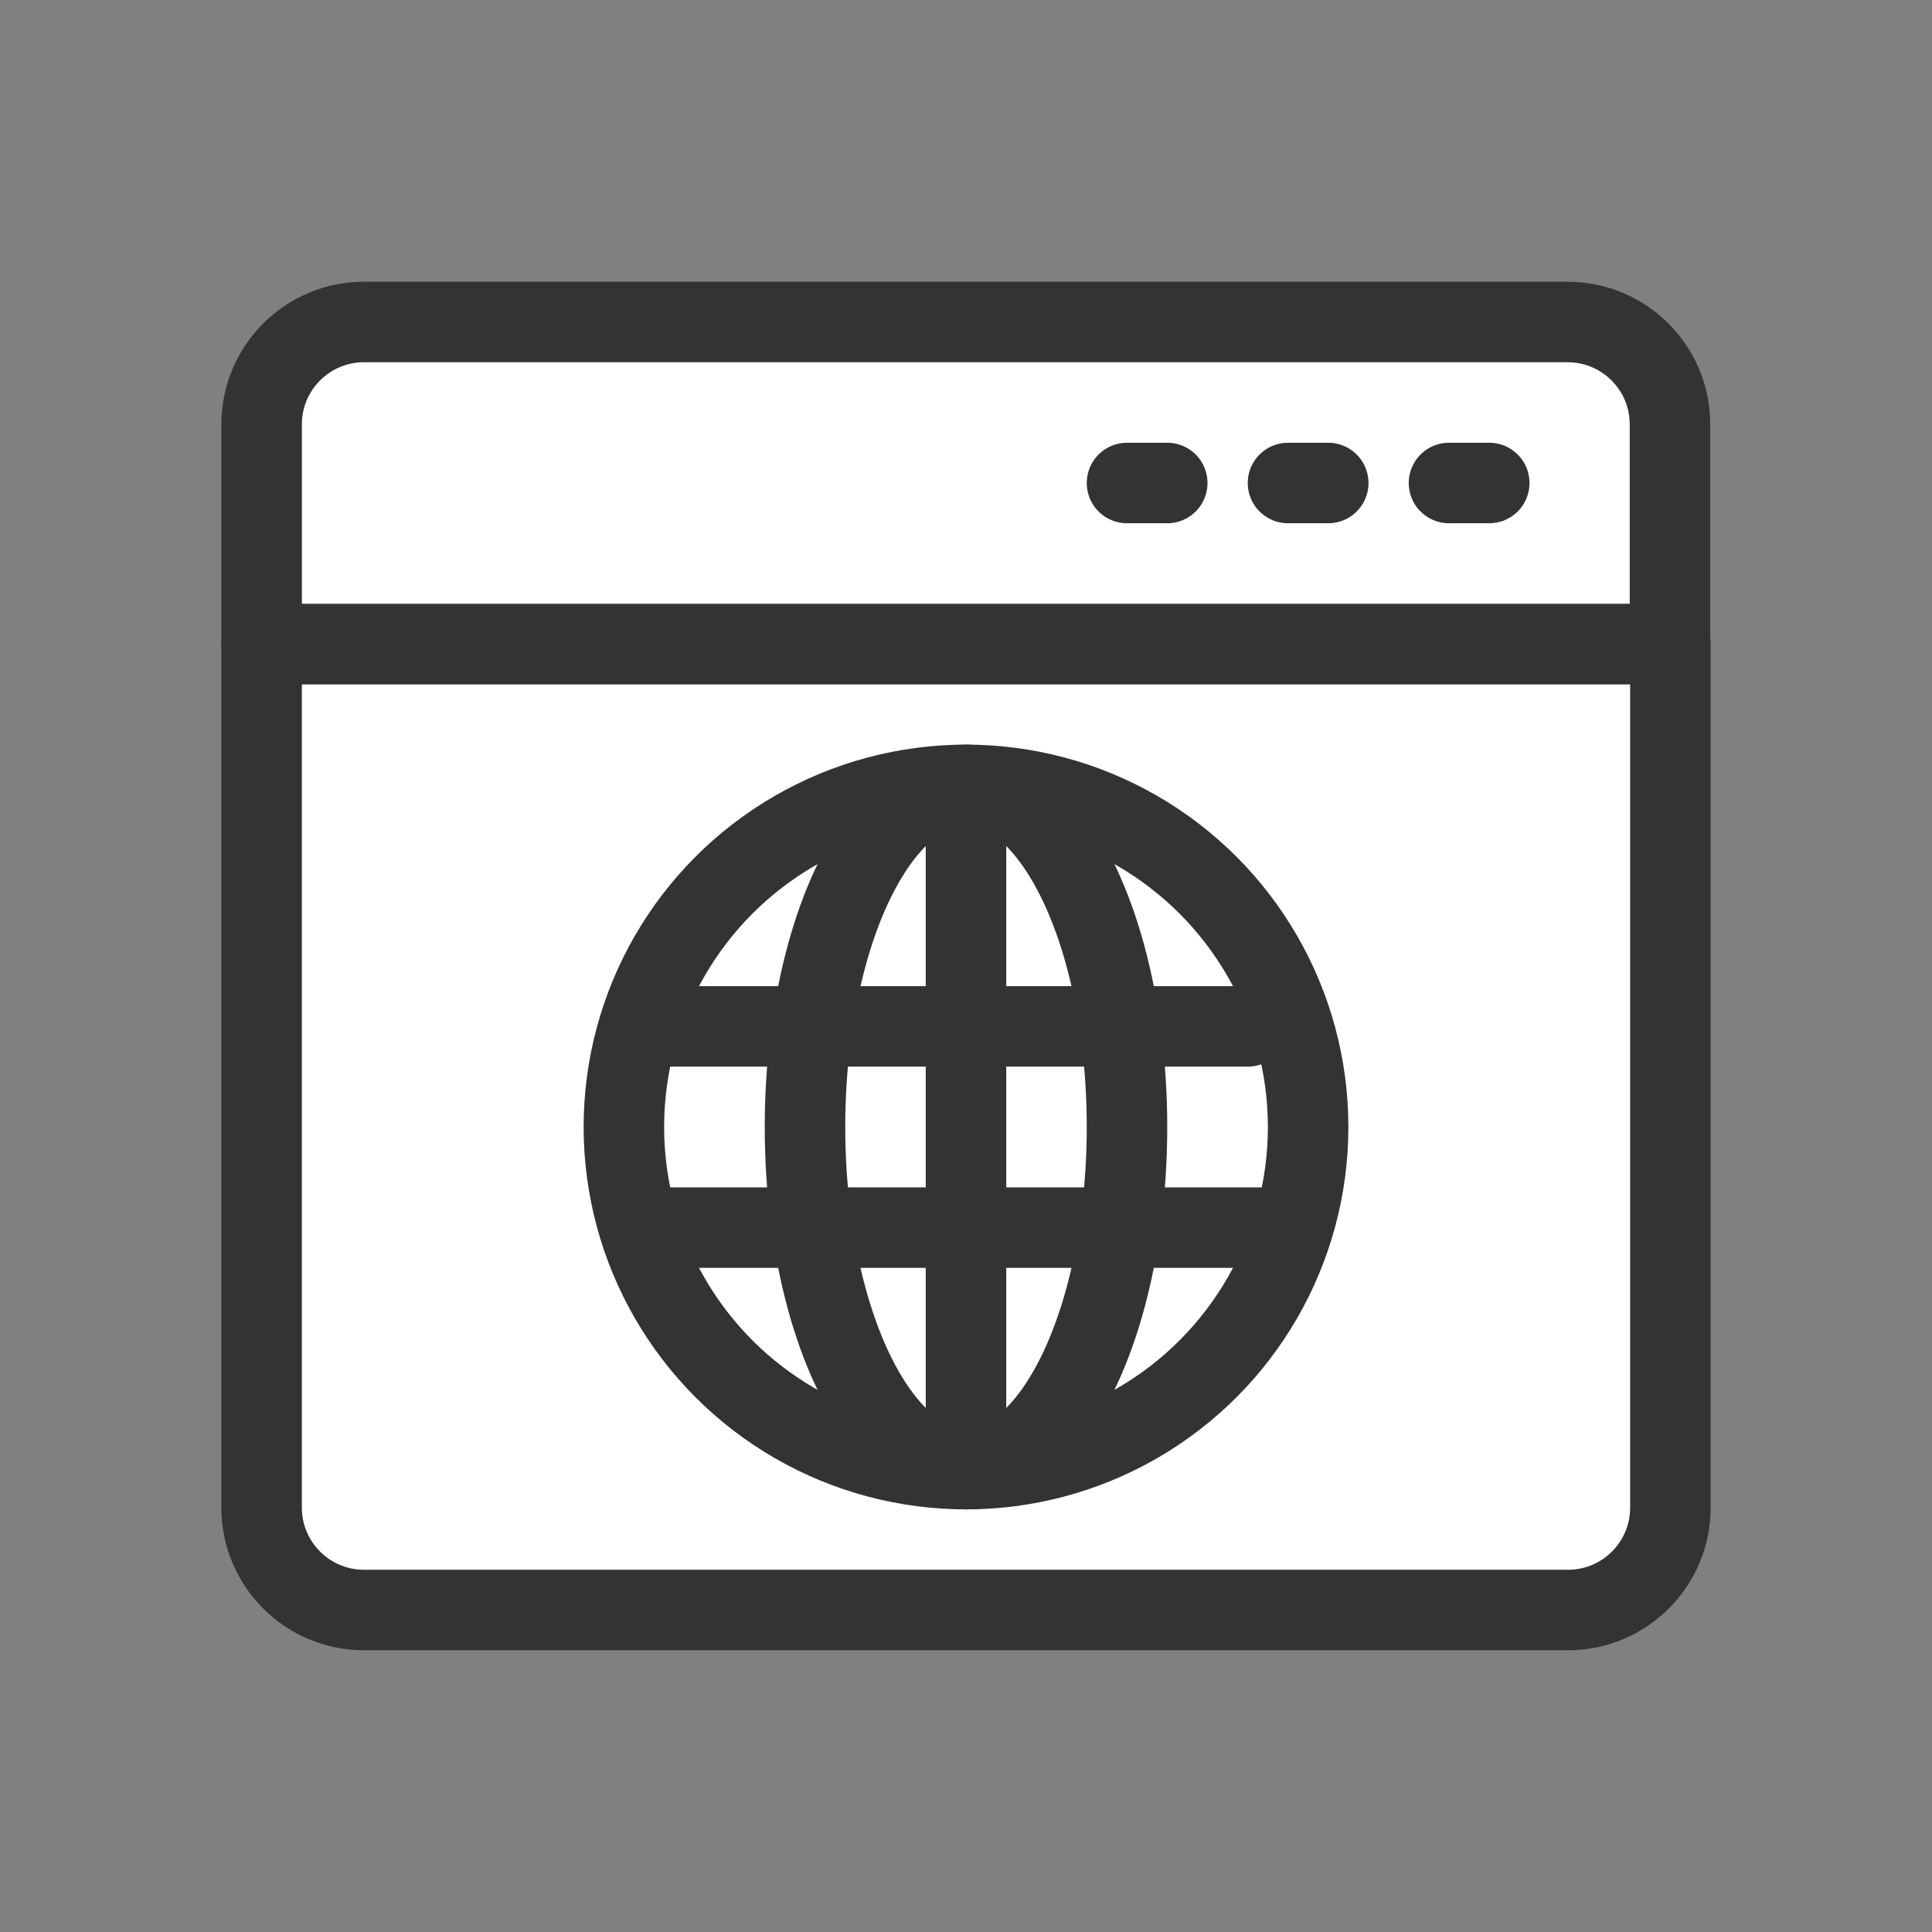
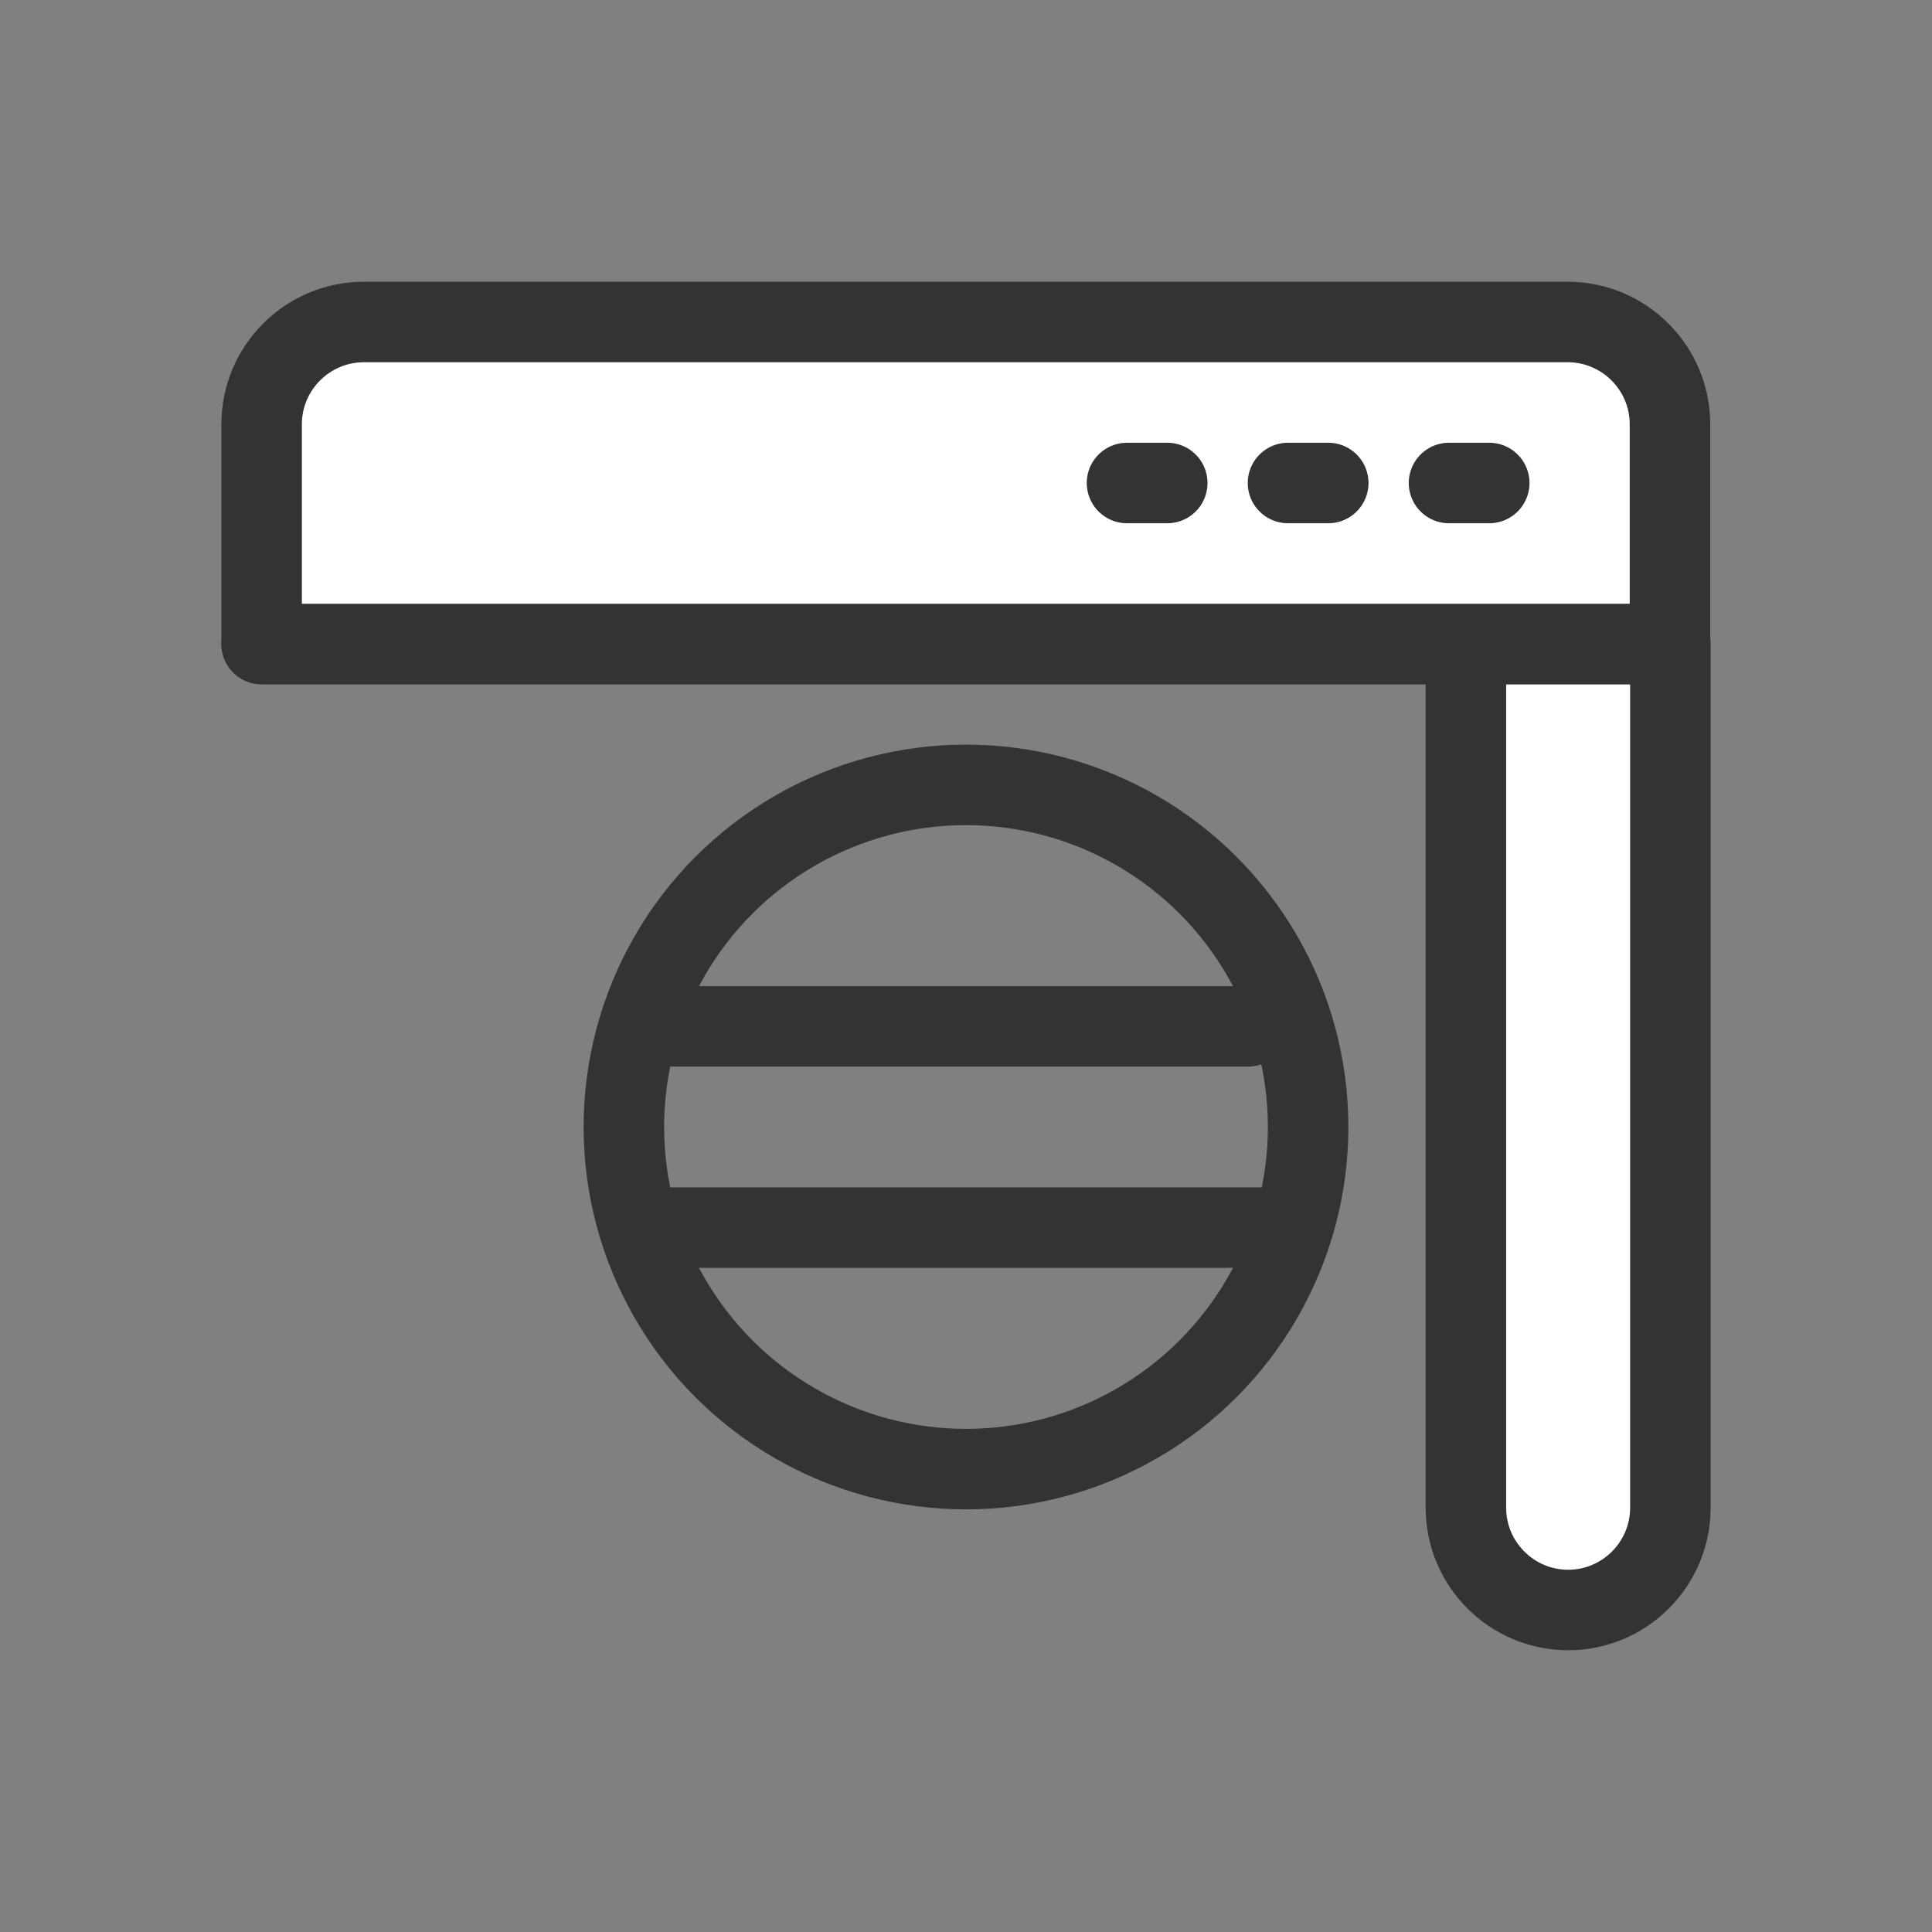
<svg xmlns="http://www.w3.org/2000/svg" id="_レイヤー_1" data-name="レイヤー_1" version="1.1" viewBox="0 0 48 48">
  <rect x="0" y="0" width="48" height="48" fill="#808080" stroke="none" />
  <defs>
    <style>
      .st0 {
        fill: none;
        stroke-linecap: round;
      }

      .st0, .st1 {
        stroke: #333;
        stroke-linejoin: round;
        stroke-width: 2px;
      }

      .st1 {
        fill: #fff;
      }
    </style>
  </defs>
-   <path class="st1" d="M6.5,16h35v21.46c0,1.4-1.14,2.54-2.54,2.54H9.04c-1.4,0-2.54-1.14-2.54-2.54v-21.46h0Z" />
+   <path class="st1" d="M6.5,16h35v21.46c0,1.4-1.14,2.54-2.54,2.54c-1.4,0-2.54-1.14-2.54-2.54v-21.46h0Z" />
  <path class="st1" d="M9.04,8h29.91c1.4,0,2.54,1.14,2.54,2.54v5.46H6.5v-5.46c0-1.4,1.14-2.54,2.54-2.54Z" />
  <g>
    <line class="st0" x1="28" y1="12" x2="29" y2="12" />
    <line class="st0" x1="32" y1="12" x2="33" y2="12" />
    <line class="st0" x1="36" y1="12" x2="37" y2="12" />
  </g>
  <circle class="st0" cx="24" cy="28" r="8.5" />
-   <line class="st0" x1="24" y1="20" x2="24" y2="36" />
-   <ellipse class="st0" cx="24" cy="28" rx="4" ry="8.5" />
  <g>
    <line class="st0" x1="16" y1="25.5" x2="31" y2="25.5" />
    <line class="st0" x1="16" y1="30.5" x2="32" y2="30.5" />
  </g>
</svg>